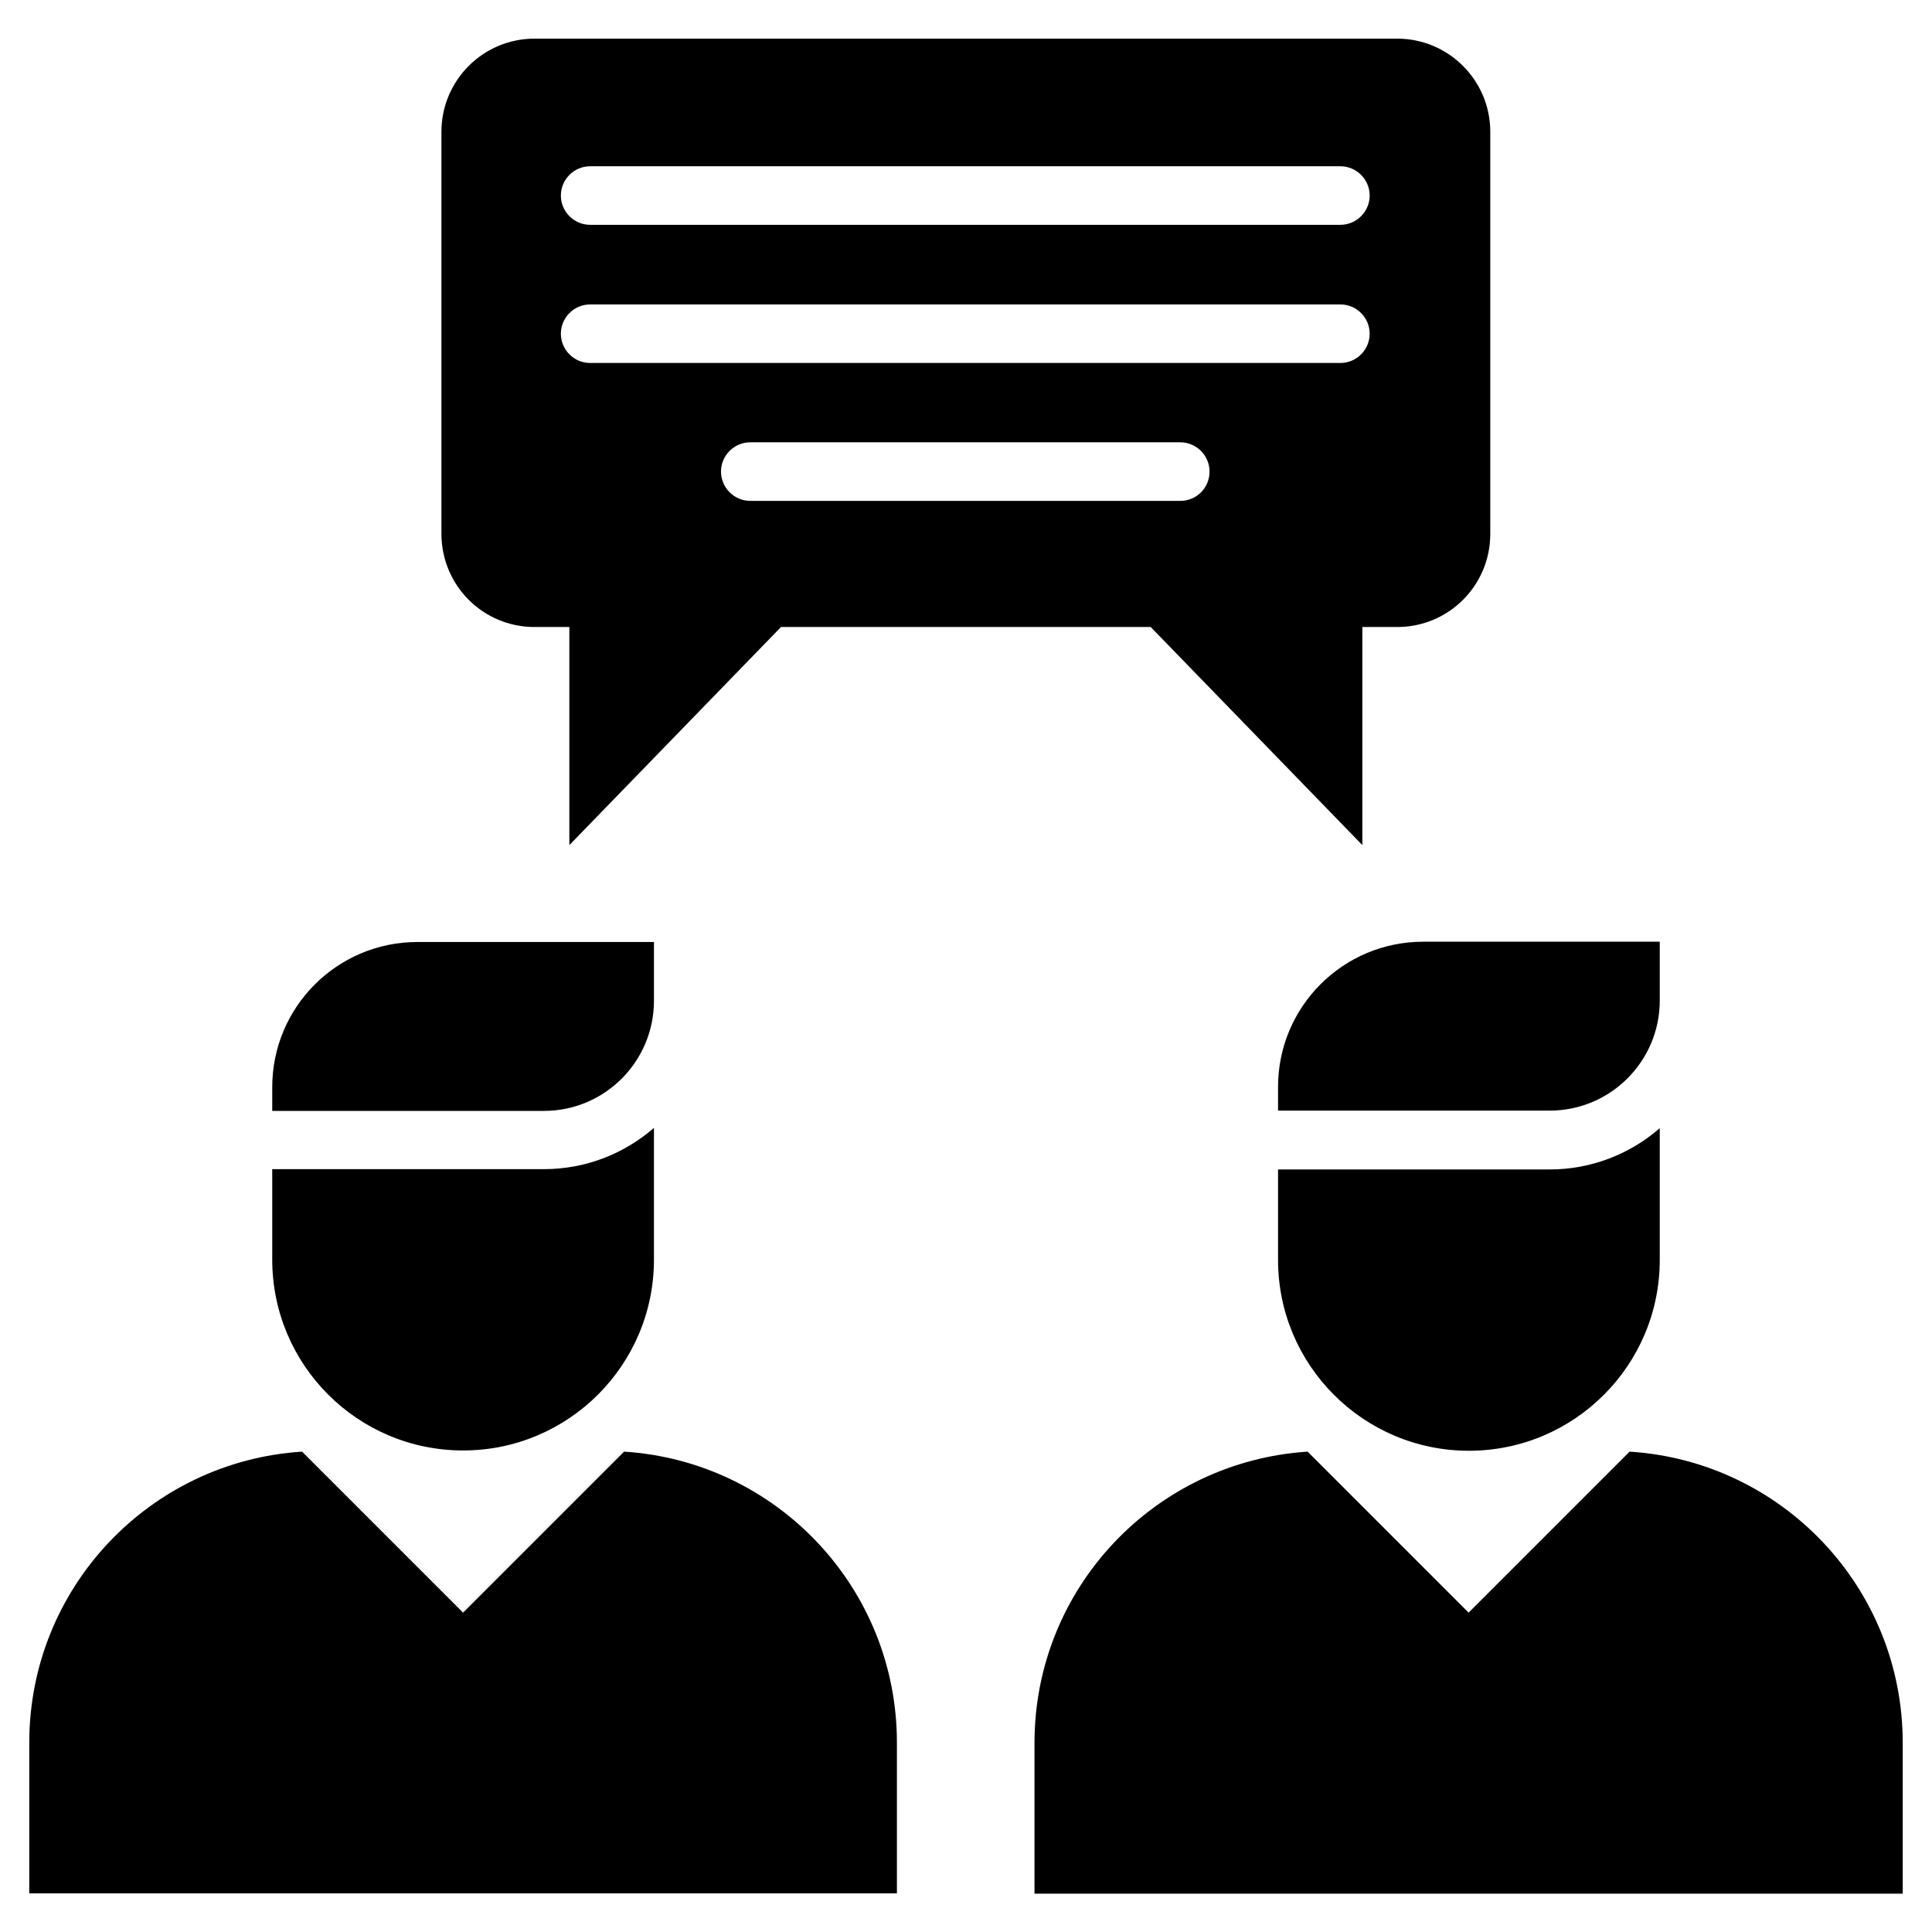
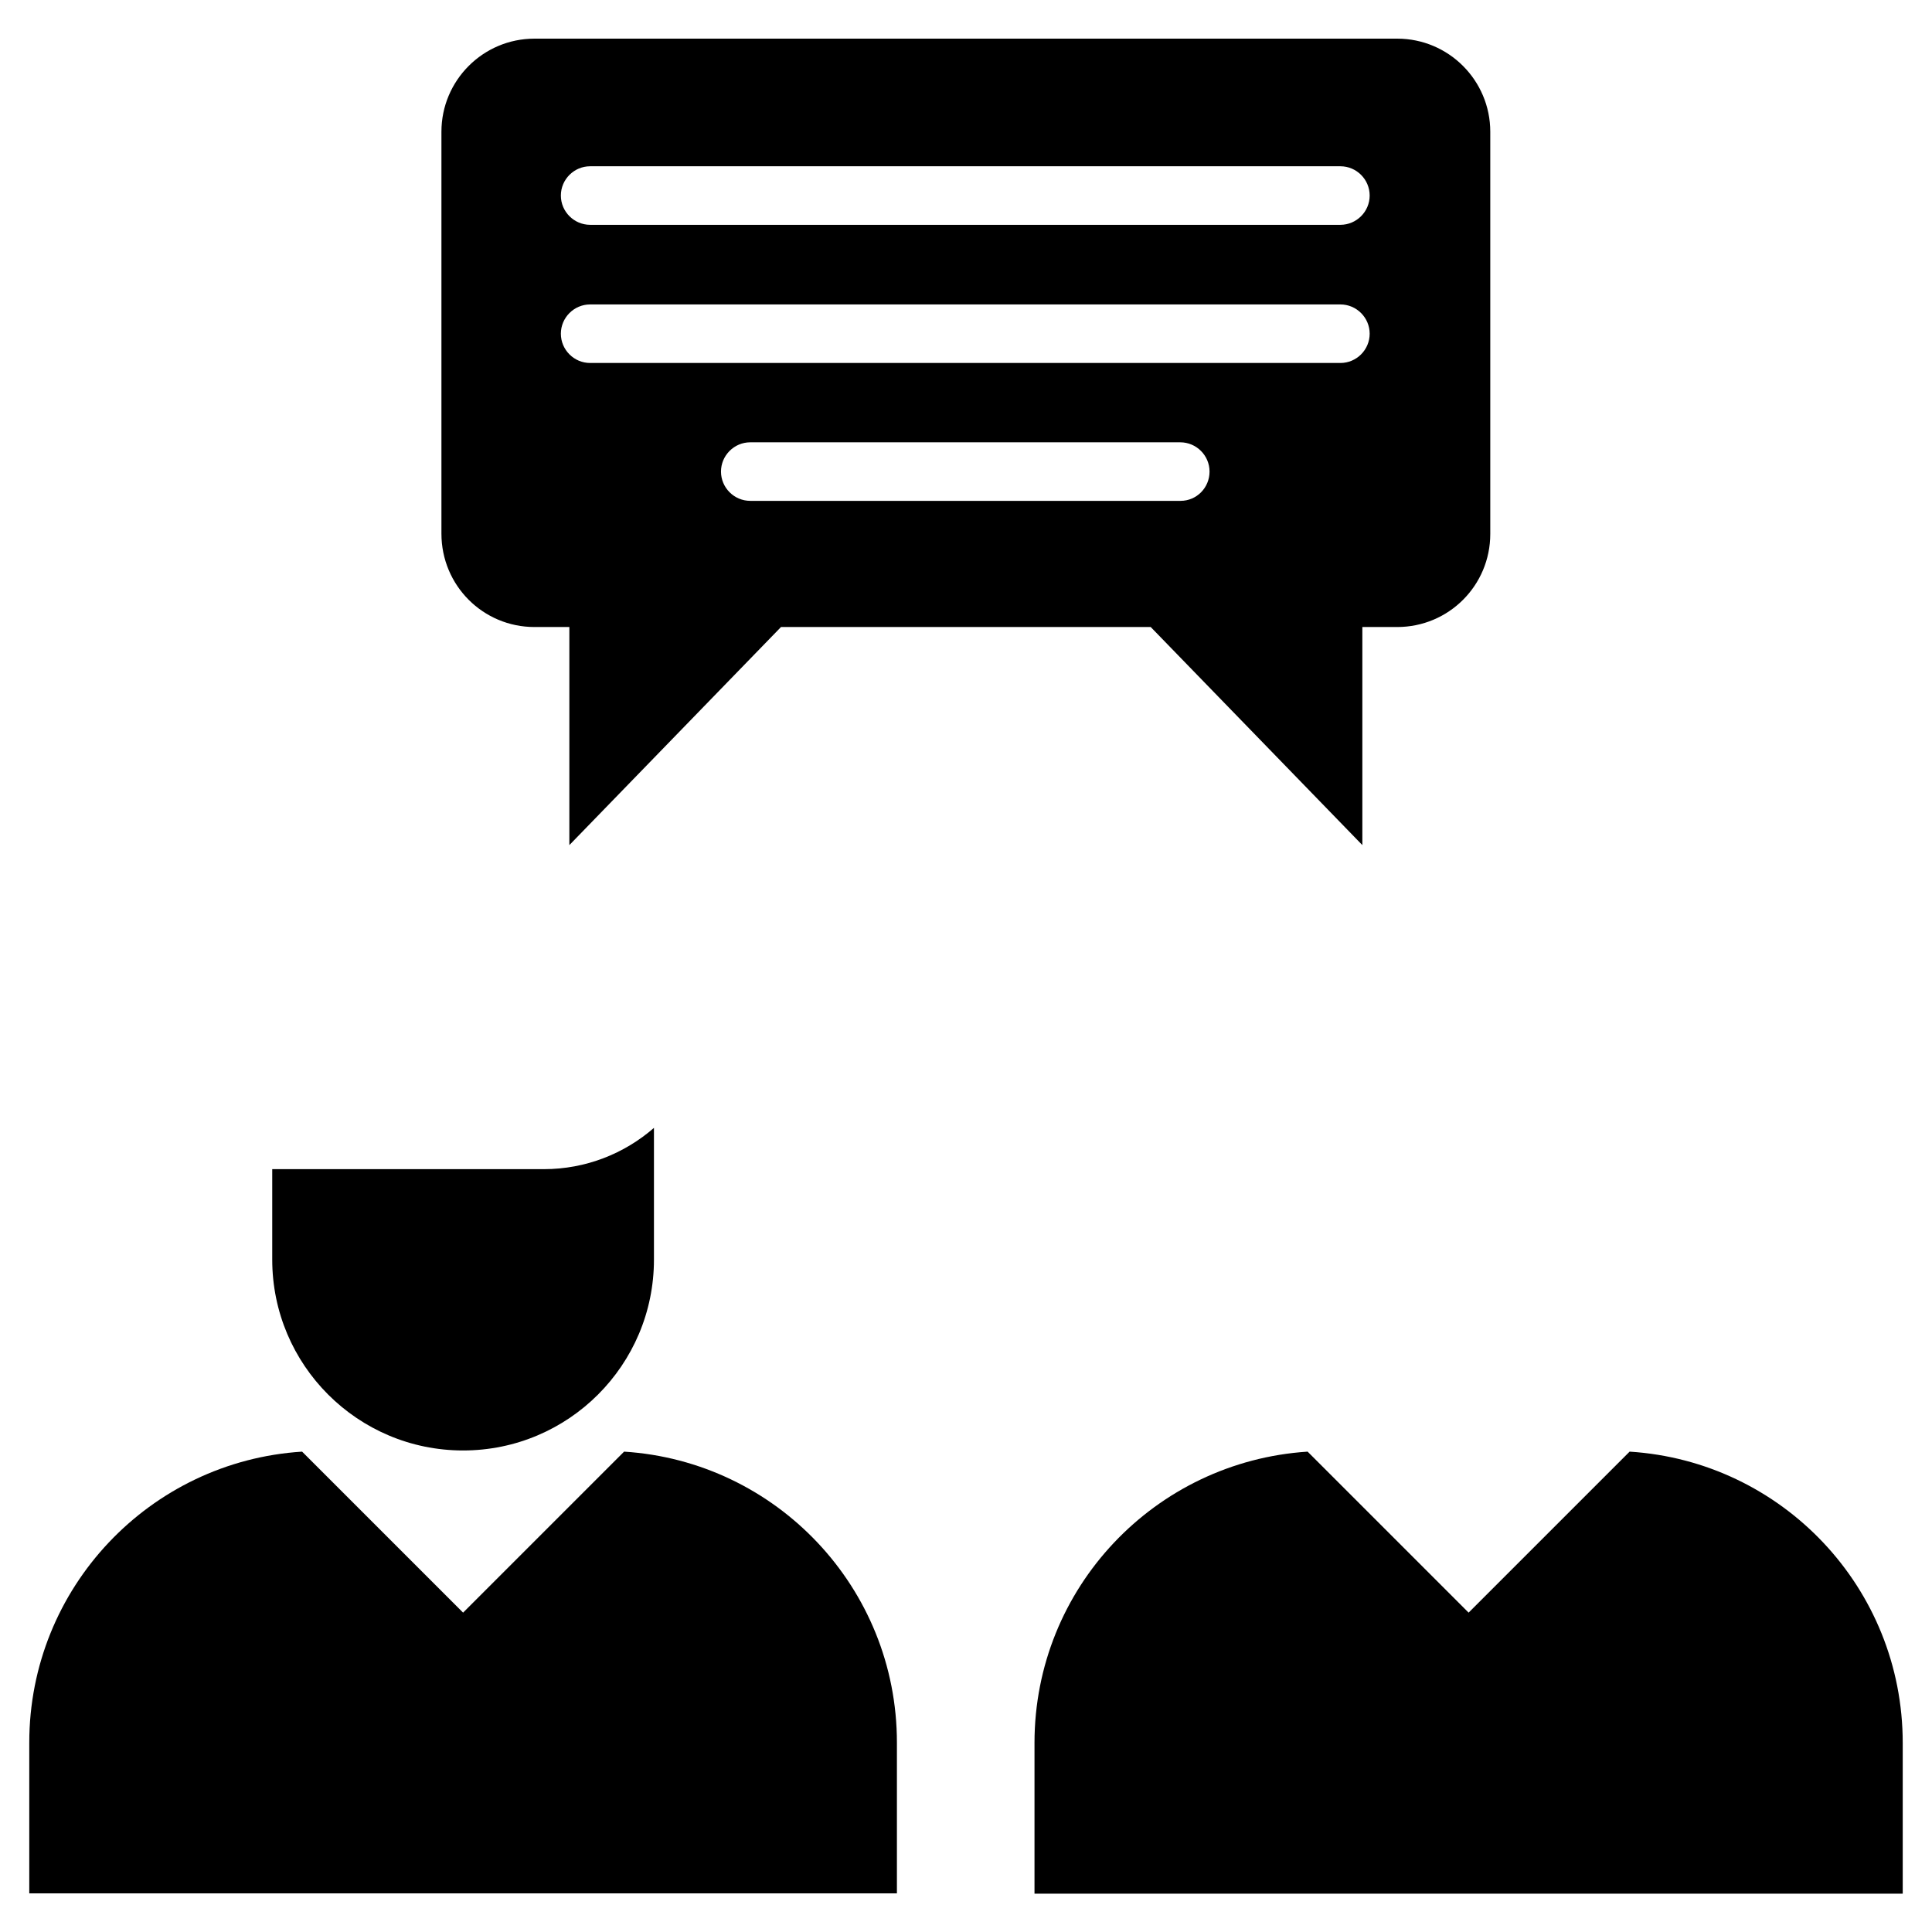
<svg xmlns="http://www.w3.org/2000/svg" id="Layer_1" height="512" viewBox="0 0 66 66" width="512">
  <g>
-     <path d="m56.7 32.17h-8.08c-2.74 0-4.96 2.22-4.96 4.96v.81h3.47 5.81c2.08 0 3.76-1.69 3.76-3.76z" />
    <path d="m55.67 49.59-5.5 5.5-5.5-5.5c-5.21.34-9.33 4.65-9.33 9.95v5.15h29.66v-5.15c0-5.3-4.12-9.62-9.33-9.95z" />
-     <path d="m43.66 39.95v3.09c0 3.6 2.92 6.52 6.52 6.52s6.52-2.92 6.52-6.52v-4.5c-1.01.88-2.33 1.41-3.76 1.41z" />
-     <path d="m18.58 37.95c2.08 0 3.76-1.69 3.76-3.76v-2.01h-8.08c-2.74 0-4.96 2.22-4.96 4.96v.81h3.47z" />
    <path d="m21.32 49.59-5.5 5.5-5.5-5.5c-5.2.33-9.32 4.65-9.32 9.94v5.15h29.64v-5.15c0-5.29-4.12-9.61-9.32-9.94z" />
    <path d="m15.82 49.55c3.6 0 6.52-2.92 6.52-6.52v-4.5c-1.01.88-2.33 1.41-3.76 1.41h-9.28v3.09c0 3.6 2.92 6.52 6.52 6.52z" />
    <path d="m18.26 21.42h1.19v7.45l7.23-7.45h12.63l7.23 7.45v-7.45h1.19c1.76 0 3.18-1.42 3.18-3.18v-13.74c0-1.75-1.42-3.18-3.18-3.18h-29.47c-1.76 0-3.18 1.43-3.18 3.18v13.73c0 1.77 1.42 3.19 3.18 3.19zm22.07-4.31h-14.7c-.55 0-1-.45-1-1s.45-1 1-1h14.69c.55 0 1 .45 1 1s-.44 1-.99 1zm-20.17-11.43h25.63c.55 0 1 .45 1 1s-.45 1-1 1h-25.63c-.55 0-1-.45-1-1s.45-1 1-1zm0 4.72h25.63c.55 0 1 .45 1 1s-.45 1-1 1h-25.63c-.55 0-1-.45-1-1s.45-1 1-1z" />
  </g>
</svg>